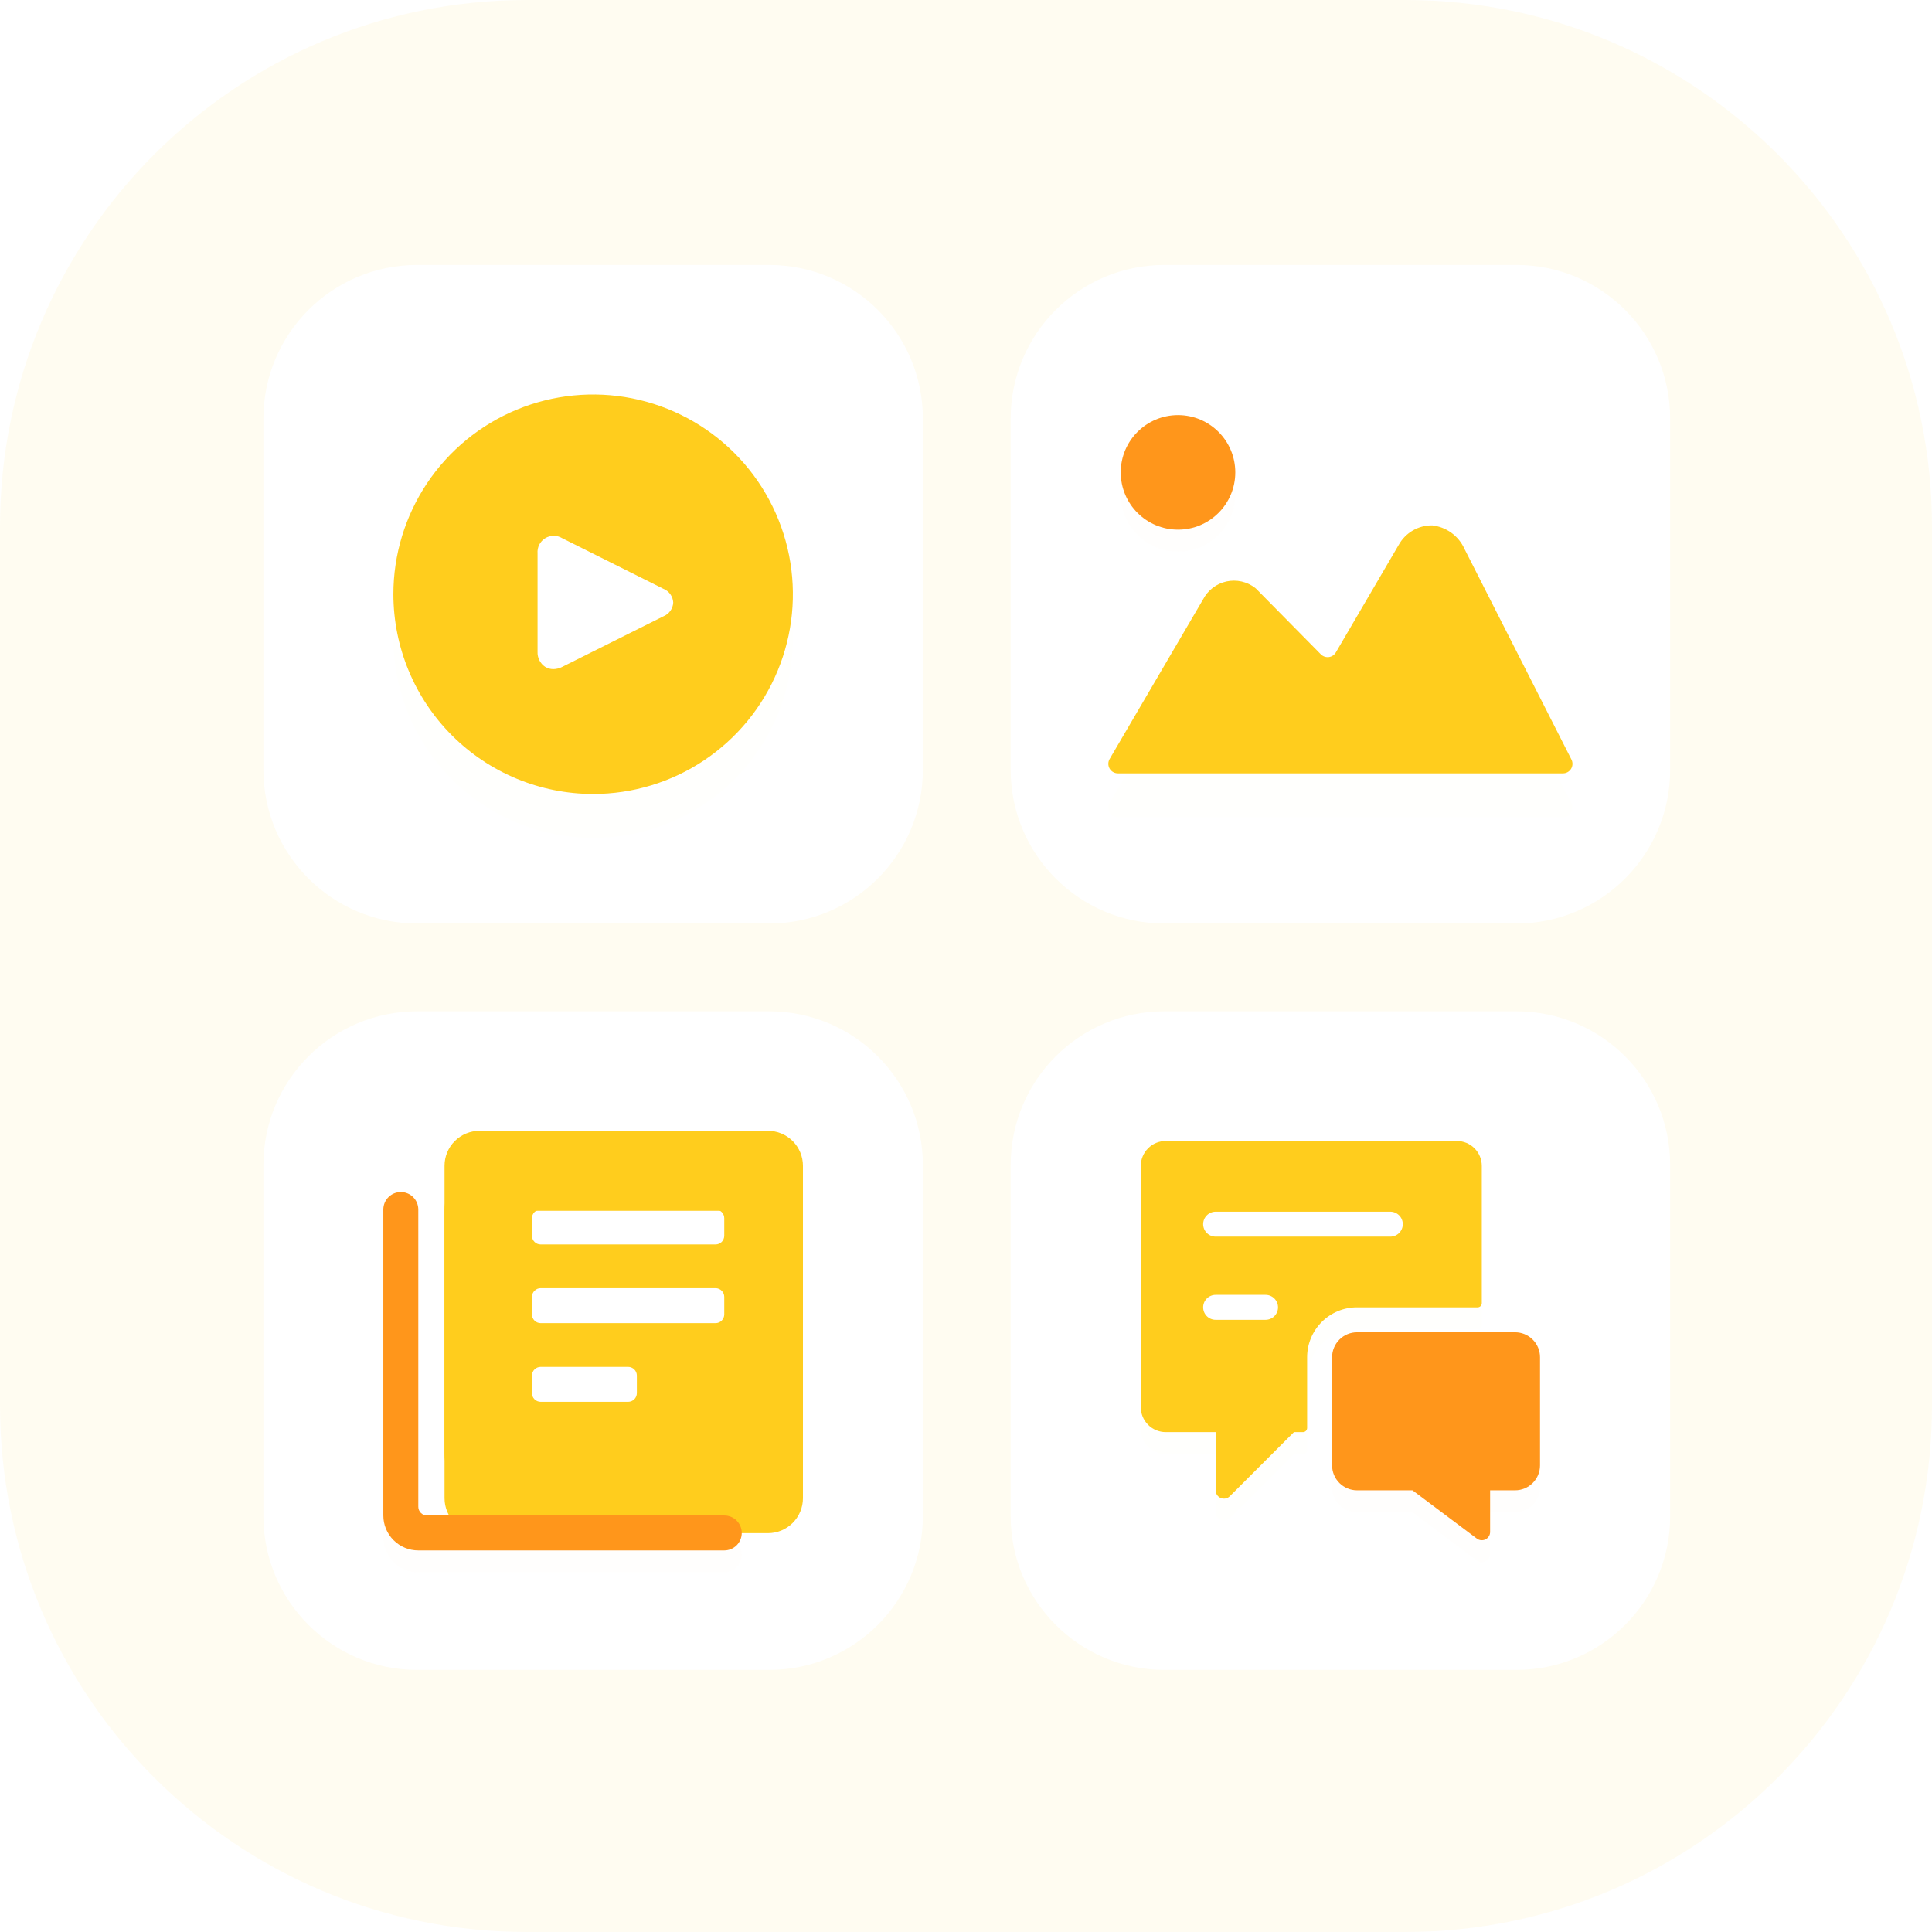
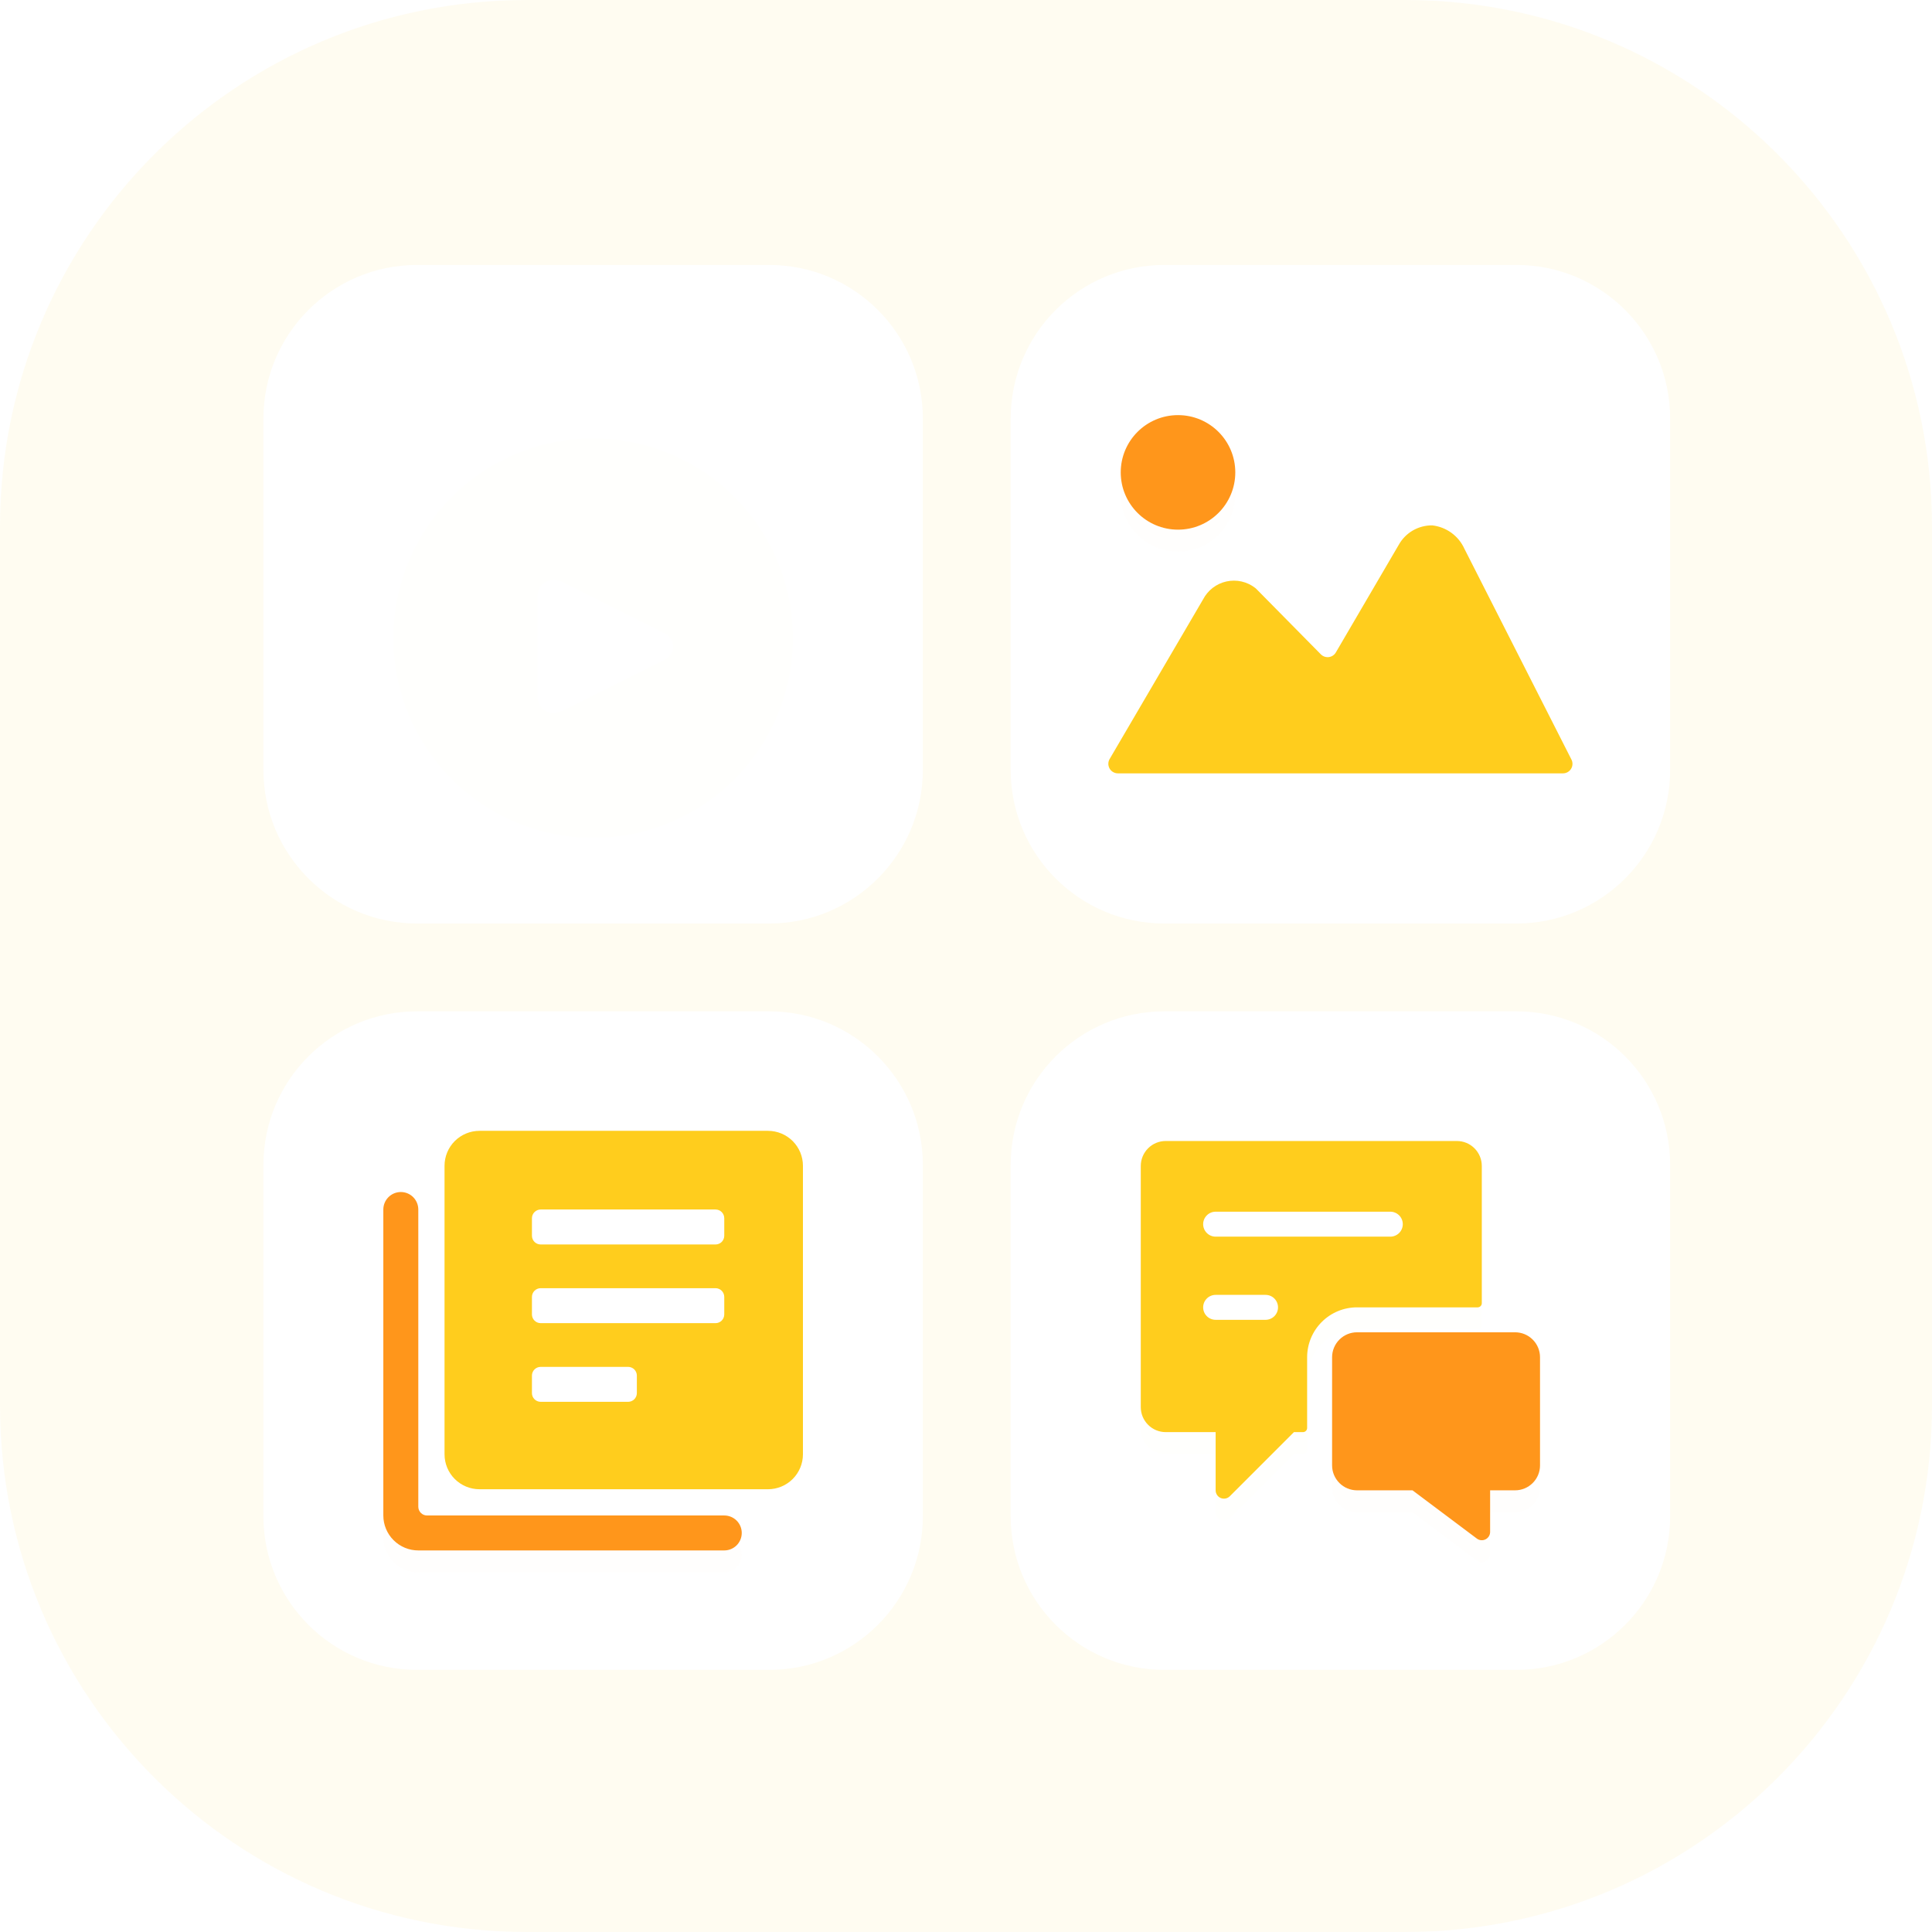
<svg xmlns="http://www.w3.org/2000/svg" width="88" height="88" viewBox="0 0 88 88" fill="none">
  <path opacity="0.06" d="M64 0H24C10.745 0 0 10.745 0 24V64C0 77.255 10.745 88 24 88H64C77.255 88 88 77.255 88 64V24C88 10.745 77.255 0 64 0Z" fill="#FFCD1D" />
  <g filter="url(#filter0_d)">
-     <path d="M35.035 12.068H18.998C15.132 12.068 11.998 15.202 11.998 19.068V35.065C11.998 38.931 15.132 42.065 18.998 42.065H35.035C38.901 42.065 42.035 38.931 42.035 35.065V19.068C42.035 15.202 38.901 12.068 35.035 12.068Z" fill="white" fill-opacity="0.01" />
-   </g>
+     </g>
  <path d="M35.035 12.068H18.998C15.132 12.068 11.998 15.202 11.998 19.068V35.065C11.998 38.931 15.132 42.065 18.998 42.065H35.035C38.901 42.065 42.035 38.931 42.035 35.065V19.068C42.035 15.202 38.901 12.068 35.035 12.068Z" fill="white" />
  <g filter="url(#filter1_d)">
    <path d="M27.016 31.802C29.438 31.802 31.402 29.838 31.402 27.415C31.402 24.993 29.438 23.029 27.016 23.029C24.594 23.029 22.63 24.993 22.63 27.415C22.63 29.838 24.594 31.802 27.016 31.802Z" fill="white" fill-opacity="0.01" />
    <path d="M27.016 36.165C28.816 36.165 30.575 35.632 32.071 34.632C33.567 33.632 34.733 32.211 35.422 30.549C36.111 28.886 36.291 27.057 35.94 25.292C35.589 23.527 34.722 21.906 33.45 20.634C32.177 19.361 30.556 18.495 28.791 18.144C27.026 17.793 25.197 17.973 23.535 18.661C21.872 19.35 20.451 20.516 19.451 22.012C18.452 23.509 17.918 25.267 17.918 27.067C17.921 29.479 18.88 31.792 20.586 33.498C22.291 35.203 24.604 36.163 27.016 36.165ZM30.665 27.446C30.658 27.582 30.612 27.713 30.533 27.823C30.455 27.934 30.346 28.02 30.22 28.071L25.606 30.377C25.482 30.442 25.344 30.476 25.203 30.478C25.073 30.479 24.945 30.443 24.833 30.375C24.721 30.3 24.629 30.197 24.568 30.076C24.507 29.955 24.479 29.82 24.485 29.684V25.206C24.474 25.07 24.5 24.934 24.561 24.812C24.623 24.69 24.717 24.587 24.833 24.516C24.949 24.444 25.083 24.406 25.219 24.405C25.356 24.405 25.489 24.442 25.606 24.513L30.22 26.821C30.346 26.871 30.455 26.957 30.534 27.068C30.613 27.179 30.658 27.31 30.665 27.446Z" fill="#FFCD1D" fill-opacity="0.01" />
  </g>
-   <path d="M27.016 31.802C29.438 31.802 31.402 29.838 31.402 27.415C31.402 24.993 29.438 23.029 27.016 23.029C24.594 23.029 22.63 24.993 22.63 27.415C22.63 29.838 24.594 31.802 27.016 31.802Z" fill="white" />
-   <path d="M27.016 36.165C28.816 36.165 30.575 35.632 32.071 34.632C33.567 33.632 34.733 32.211 35.422 30.549C36.111 28.886 36.291 27.057 35.94 25.292C35.589 23.527 34.722 21.906 33.45 20.634C32.177 19.361 30.556 18.495 28.791 18.144C27.026 17.793 25.197 17.973 23.535 18.661C21.872 19.35 20.451 20.516 19.451 22.012C18.452 23.509 17.918 25.267 17.918 27.067C17.921 29.479 18.88 31.792 20.586 33.498C22.291 35.203 24.604 36.163 27.016 36.165ZM30.665 27.446C30.658 27.582 30.612 27.713 30.533 27.823C30.455 27.934 30.346 28.02 30.22 28.071L25.606 30.377C25.482 30.442 25.344 30.476 25.203 30.478C25.073 30.479 24.945 30.443 24.833 30.375C24.721 30.3 24.629 30.197 24.568 30.076C24.507 29.955 24.479 29.82 24.485 29.684V25.206C24.474 25.07 24.5 24.934 24.561 24.812C24.623 24.69 24.717 24.587 24.833 24.516C24.949 24.444 25.083 24.406 25.219 24.405C25.356 24.405 25.489 24.442 25.606 24.513L30.22 26.821C30.346 26.871 30.455 26.957 30.534 27.068C30.613 27.179 30.658 27.31 30.665 27.446Z" fill="#FFCD1D" />
  <g filter="url(#filter2_d)">
    <path d="M35.035 46.065H18.998C15.132 46.065 11.998 49.199 11.998 53.065V69.061C11.998 72.927 15.132 76.061 18.998 76.061H35.035C38.901 76.061 42.035 72.927 42.035 69.061V53.065C42.035 49.199 38.901 46.065 35.035 46.065Z" fill="white" fill-opacity="0.01" />
  </g>
  <path d="M35.035 46.065H18.998C15.132 46.065 11.998 49.199 11.998 53.065V69.061C11.998 72.927 15.132 76.061 18.998 76.061H35.035C38.901 76.061 42.035 72.927 42.035 69.061V53.065C42.035 49.199 38.901 46.065 35.035 46.065Z" fill="white" />
  <g filter="url(#filter3_d)">
    <path d="M33.556 55.15H20.985V66.421H33.556V55.15Z" fill="white" fill-opacity="0.01" />
-     <path d="M34.98 51.508H21.84C21.418 51.508 21.013 51.676 20.714 51.974C20.415 52.273 20.248 52.678 20.248 53.1V66.24C20.248 66.663 20.415 67.068 20.714 67.367C21.013 67.665 21.418 67.833 21.84 67.833H34.98C35.403 67.833 35.808 67.665 36.106 67.367C36.405 67.068 36.573 66.663 36.573 66.24V53.1C36.573 52.678 36.405 52.273 36.106 51.974C35.808 51.676 35.403 51.508 34.98 51.508ZM29.008 63.453C29.008 63.559 28.966 63.66 28.891 63.735C28.816 63.809 28.715 63.851 28.609 63.851H24.628C24.522 63.851 24.421 63.809 24.346 63.735C24.271 63.66 24.229 63.559 24.229 63.453V62.657C24.229 62.551 24.271 62.45 24.346 62.375C24.421 62.301 24.522 62.259 24.628 62.259H28.609C28.715 62.259 28.816 62.301 28.891 62.375C28.966 62.45 29.008 62.551 29.008 62.657V63.453ZM32.989 59.87C32.989 59.975 32.947 60.077 32.873 60.151C32.798 60.226 32.697 60.268 32.591 60.268H24.628C24.522 60.268 24.421 60.226 24.346 60.151C24.271 60.077 24.229 59.975 24.229 59.87V59.073C24.229 58.968 24.271 58.866 24.346 58.792C24.421 58.717 24.522 58.675 24.628 58.675H32.591C32.697 58.675 32.798 58.717 32.873 58.792C32.947 58.866 32.989 58.968 32.989 59.073V59.87ZM32.989 56.286C32.989 56.392 32.947 56.493 32.873 56.568C32.798 56.642 32.697 56.684 32.591 56.684H24.628C24.522 56.684 24.421 56.642 24.346 56.568C24.271 56.493 24.229 56.392 24.229 56.286V55.49C24.229 55.384 24.271 55.283 24.346 55.208C24.421 55.133 24.522 55.091 24.628 55.091H32.591C32.697 55.091 32.798 55.133 32.873 55.208C32.947 55.283 32.989 55.384 32.989 55.49V56.286Z" fill="#FFCD1D" />
  </g>
  <path d="M33.556 55.15H20.985V66.421H33.556V55.15Z" fill="white" />
  <path d="M34.98 51.508H21.84C21.418 51.508 21.013 51.676 20.714 51.974C20.415 52.273 20.248 52.678 20.248 53.1V66.24C20.248 66.663 20.415 67.068 20.714 67.367C21.013 67.665 21.418 67.833 21.84 67.833H34.98C35.403 67.833 35.808 67.665 36.106 67.367C36.405 67.068 36.573 66.663 36.573 66.24V53.1C36.573 52.678 36.405 52.273 36.106 51.974C35.808 51.676 35.403 51.508 34.98 51.508ZM29.008 63.453C29.008 63.559 28.966 63.66 28.891 63.735C28.816 63.809 28.715 63.851 28.609 63.851H24.628C24.522 63.851 24.421 63.809 24.346 63.735C24.271 63.66 24.229 63.559 24.229 63.453V62.657C24.229 62.551 24.271 62.45 24.346 62.375C24.421 62.301 24.522 62.259 24.628 62.259H28.609C28.715 62.259 28.816 62.301 28.891 62.375C28.966 62.45 29.008 62.551 29.008 62.657V63.453ZM32.989 59.87C32.989 59.975 32.947 60.077 32.873 60.151C32.798 60.226 32.697 60.268 32.591 60.268H24.628C24.522 60.268 24.421 60.226 24.346 60.151C24.271 60.077 24.229 59.975 24.229 59.87V59.073C24.229 58.968 24.271 58.866 24.346 58.792C24.421 58.717 24.522 58.675 24.628 58.675H32.591C32.697 58.675 32.798 58.717 32.873 58.792C32.947 58.866 32.989 58.968 32.989 59.073V59.87ZM32.989 56.286C32.989 56.392 32.947 56.493 32.873 56.568C32.798 56.642 32.697 56.684 32.591 56.684H24.628C24.522 56.684 24.421 56.642 24.346 56.568C24.271 56.493 24.229 56.392 24.229 56.286V55.49C24.229 55.384 24.271 55.283 24.346 55.208C24.421 55.133 24.522 55.091 24.628 55.091H32.591C32.697 55.091 32.798 55.133 32.873 55.208C32.947 55.283 32.989 55.384 32.989 55.49V56.286Z" fill="#FFCD1D" />
  <g filter="url(#filter4_d)">
    <path d="M32.989 69.028H19.451C19.346 69.028 19.244 68.986 19.17 68.911C19.095 68.836 19.053 68.735 19.053 68.629V55.091C19.053 54.88 18.969 54.678 18.82 54.528C18.671 54.379 18.468 54.295 18.257 54.295C18.046 54.295 17.843 54.379 17.694 54.528C17.544 54.678 17.46 54.88 17.46 55.091V69.028C17.46 69.45 17.628 69.855 17.927 70.154C18.226 70.453 18.631 70.62 19.053 70.62H32.989C33.201 70.62 33.403 70.536 33.553 70.387C33.702 70.238 33.786 70.035 33.786 69.824C33.786 69.613 33.702 69.41 33.553 69.261C33.403 69.112 33.201 69.028 32.989 69.028Z" fill="#FF961B" fill-opacity="0.01" />
  </g>
  <path d="M32.989 69.028H19.451C19.346 69.028 19.244 68.986 19.17 68.911C19.095 68.836 19.053 68.735 19.053 68.629V55.091C19.053 54.88 18.969 54.678 18.82 54.528C18.671 54.379 18.468 54.295 18.257 54.295C18.046 54.295 17.843 54.379 17.694 54.528C17.544 54.678 17.46 54.88 17.46 55.091V69.028C17.46 69.45 17.628 69.855 17.927 70.154C18.226 70.453 18.631 70.62 19.053 70.62H32.989C33.201 70.62 33.403 70.536 33.553 70.387C33.702 70.238 33.786 70.035 33.786 69.824C33.786 69.613 33.702 69.41 33.553 69.261C33.403 69.112 33.201 69.028 32.989 69.028Z" fill="#FF961B" />
  <g filter="url(#filter5_d)">
    <path d="M69.073 12.068H53.035C49.169 12.068 46.035 15.202 46.035 19.068V35.065C46.035 38.931 49.169 42.065 53.035 42.065H69.073C72.939 42.065 76.073 38.931 76.073 35.065V19.068C76.073 15.202 72.939 12.068 69.073 12.068Z" fill="white" fill-opacity="0.01" />
  </g>
  <path d="M69.073 12.068H53.035C49.169 12.068 46.035 15.202 46.035 19.068V35.065C46.035 38.931 49.169 42.065 53.035 42.065H69.073C72.939 42.065 76.073 38.931 76.073 35.065V19.068C76.073 15.202 72.939 12.068 69.073 12.068Z" fill="white" />
  <g filter="url(#filter6_d)">
-     <path d="M66.702 24.996C66.571 24.706 66.366 24.455 66.109 24.268C65.852 24.082 65.55 23.965 65.234 23.93C64.923 23.927 64.616 24.009 64.347 24.166C64.079 24.323 63.857 24.551 63.707 24.824L63.699 24.837L60.846 29.717C60.813 29.775 60.766 29.824 60.71 29.861C60.655 29.898 60.591 29.921 60.525 29.93C60.459 29.937 60.391 29.93 60.328 29.908C60.266 29.886 60.208 29.85 60.161 29.802L57.219 26.82C57.205 26.805 57.19 26.792 57.174 26.78C56.99 26.638 56.778 26.537 56.551 26.486C56.325 26.435 56.09 26.435 55.864 26.484C55.637 26.534 55.424 26.633 55.24 26.774C55.056 26.916 54.905 27.096 54.798 27.302L54.788 27.319L50.543 34.571C50.504 34.637 50.484 34.712 50.483 34.789C50.483 34.865 50.503 34.94 50.541 35.007C50.579 35.073 50.634 35.128 50.7 35.166C50.767 35.205 50.842 35.225 50.918 35.225H71.19C71.265 35.225 71.338 35.206 71.403 35.17C71.468 35.133 71.522 35.081 71.561 35.018C71.6 34.954 71.621 34.882 71.624 34.808C71.627 34.733 71.61 34.66 71.576 34.594L66.702 24.996Z" fill="#FFCD1D" fill-opacity="0.01" />
-   </g>
+     </g>
  <path d="M66.702 24.996C66.571 24.706 66.366 24.455 66.109 24.268C65.852 24.082 65.55 23.965 65.234 23.93C64.923 23.927 64.616 24.009 64.347 24.166C64.079 24.323 63.857 24.551 63.707 24.824L63.699 24.837L60.846 29.717C60.813 29.775 60.766 29.824 60.71 29.861C60.655 29.898 60.591 29.921 60.525 29.93C60.459 29.937 60.391 29.93 60.328 29.908C60.266 29.886 60.208 29.85 60.161 29.802L57.219 26.82C57.205 26.805 57.19 26.792 57.174 26.78C56.99 26.638 56.778 26.537 56.551 26.486C56.325 26.435 56.09 26.435 55.864 26.484C55.637 26.534 55.424 26.633 55.24 26.774C55.056 26.916 54.905 27.096 54.798 27.302L54.788 27.319L50.543 34.571C50.504 34.637 50.484 34.712 50.483 34.789C50.483 34.865 50.503 34.94 50.541 35.007C50.579 35.073 50.634 35.128 50.7 35.166C50.767 35.205 50.842 35.225 50.918 35.225H71.19C71.265 35.225 71.338 35.206 71.403 35.17C71.468 35.133 71.522 35.081 71.561 35.018C71.6 34.954 71.621 34.882 71.624 34.808C71.627 34.733 71.61 34.66 71.576 34.594L66.702 24.996Z" fill="#FFCD1D" />
  <g filter="url(#filter7_d)">
    <path d="M53.657 24.125C55.098 24.125 56.266 22.957 56.266 21.517C56.266 20.076 55.098 18.908 53.657 18.908C52.216 18.908 51.048 20.076 51.048 21.517C51.048 22.957 52.216 24.125 53.657 24.125Z" fill="#FF961B" fill-opacity="0.01" />
  </g>
  <path d="M53.657 24.125C55.098 24.125 56.266 22.957 56.266 21.517C56.266 20.076 55.098 18.908 53.657 18.908C52.216 18.908 51.048 20.076 51.048 21.517C51.048 22.957 52.216 24.125 53.657 24.125Z" fill="#FF961B" />
  <g filter="url(#filter8_d)">
    <path d="M69.073 46.065H53.035C49.169 46.065 46.035 49.199 46.035 53.065V69.061C46.035 72.927 49.169 76.061 53.035 76.061H69.073C72.939 76.061 76.073 72.927 76.073 69.061V53.065C76.073 49.199 72.939 46.065 69.073 46.065Z" fill="white" fill-opacity="0.01" />
  </g>
  <path d="M69.073 46.065H53.035C49.169 46.065 46.035 49.199 46.035 53.065V69.061C46.035 72.927 49.169 76.061 53.035 76.061H69.073C72.939 76.061 76.073 72.927 76.073 69.061V53.065C76.073 49.199 72.939 46.065 69.073 46.065Z" fill="white" />
  <g filter="url(#filter9_d)">
    <path d="M53.303 53.664H65.411L63.92 57.378L59.715 60.09L53.303 62.294V53.664Z" fill="white" fill-opacity="0.01" />
    <path d="M59.538 61.821C59.538 61.218 59.778 60.64 60.204 60.214C60.63 59.787 61.208 59.548 61.811 59.548H67.305C67.355 59.548 67.403 59.528 67.439 59.492C67.474 59.457 67.494 59.409 67.494 59.358V53.107C67.494 52.806 67.374 52.517 67.161 52.304C66.948 52.09 66.659 51.971 66.358 51.971H53.097C52.796 51.971 52.507 52.09 52.294 52.304C52.081 52.517 51.961 52.806 51.961 53.107V64.094C51.961 64.396 52.081 64.685 52.294 64.898C52.507 65.111 52.796 65.231 53.097 65.231H55.371V67.883C55.371 67.958 55.393 68.031 55.435 68.093C55.476 68.156 55.535 68.204 55.605 68.233C55.674 68.261 55.75 68.269 55.824 68.254C55.897 68.24 55.965 68.203 56.018 68.15L58.937 65.231H59.349C59.399 65.231 59.447 65.211 59.483 65.175C59.518 65.14 59.538 65.092 59.538 65.041V61.821ZM57.644 60.116H55.371C55.22 60.116 55.075 60.056 54.969 59.95C54.862 59.843 54.802 59.699 54.802 59.548C54.802 59.397 54.862 59.253 54.969 59.146C55.075 59.039 55.22 58.98 55.371 58.98H57.644C57.795 58.98 57.939 59.039 58.046 59.146C58.152 59.253 58.212 59.397 58.212 59.548C58.212 59.699 58.152 59.843 58.046 59.95C57.939 60.056 57.795 60.116 57.644 60.116ZM63.327 56.328H55.371C55.22 56.328 55.075 56.268 54.969 56.161C54.862 56.055 54.802 55.91 54.802 55.759C54.802 55.609 54.862 55.464 54.969 55.358C55.075 55.251 55.22 55.191 55.371 55.191H63.327C63.477 55.191 63.622 55.251 63.729 55.358C63.835 55.464 63.895 55.609 63.895 55.759C63.895 55.91 63.835 56.055 63.729 56.161C63.622 56.268 63.477 56.328 63.327 56.328Z" fill="#FFCD1D" fill-opacity="0.01" />
  </g>
  <path d="M53.303 53.664H65.411L63.92 57.378L59.715 60.09L53.303 62.294V53.664Z" fill="white" />
  <path d="M59.538 61.821C59.538 61.218 59.778 60.64 60.204 60.214C60.63 59.787 61.208 59.548 61.811 59.548H67.305C67.355 59.548 67.403 59.528 67.439 59.492C67.474 59.457 67.494 59.409 67.494 59.358V53.107C67.494 52.806 67.374 52.517 67.161 52.304C66.948 52.09 66.659 51.971 66.358 51.971H53.097C52.796 51.971 52.507 52.09 52.294 52.304C52.081 52.517 51.961 52.806 51.961 53.107V64.094C51.961 64.396 52.081 64.685 52.294 64.898C52.507 65.111 52.796 65.231 53.097 65.231H55.371V67.883C55.371 67.958 55.393 68.031 55.435 68.093C55.476 68.156 55.535 68.204 55.605 68.233C55.674 68.261 55.75 68.269 55.824 68.254C55.897 68.24 55.965 68.203 56.018 68.15L58.937 65.231H59.349C59.399 65.231 59.447 65.211 59.483 65.175C59.518 65.14 59.538 65.092 59.538 65.041V61.821ZM57.644 60.116H55.371C55.22 60.116 55.075 60.056 54.969 59.95C54.862 59.843 54.802 59.699 54.802 59.548C54.802 59.397 54.862 59.253 54.969 59.146C55.075 59.039 55.22 58.98 55.371 58.98H57.644C57.795 58.98 57.939 59.039 58.046 59.146C58.152 59.253 58.212 59.397 58.212 59.548C58.212 59.699 58.152 59.843 58.046 59.95C57.939 60.056 57.795 60.116 57.644 60.116ZM63.327 56.328H55.371C55.22 56.328 55.075 56.268 54.969 56.161C54.862 56.055 54.802 55.91 54.802 55.759C54.802 55.609 54.862 55.464 54.969 55.358C55.075 55.251 55.22 55.191 55.371 55.191H63.327C63.477 55.191 63.622 55.251 63.729 55.358C63.835 55.464 63.895 55.609 63.895 55.759C63.895 55.91 63.835 56.055 63.729 56.161C63.622 56.268 63.477 56.328 63.327 56.328Z" fill="#FFCD1D" />
  <g filter="url(#filter10_d)">
    <path d="M69.01 60.684H61.811C61.51 60.684 61.221 60.803 61.008 61.017C60.795 61.23 60.675 61.519 60.675 61.82V66.745C60.675 67.047 60.795 67.336 61.008 67.549C61.221 67.762 61.51 67.882 61.811 67.882H64.337L67.267 70.079C67.323 70.122 67.39 70.147 67.46 70.154C67.53 70.16 67.601 70.147 67.664 70.115C67.727 70.084 67.78 70.035 67.817 69.975C67.854 69.916 67.873 69.847 67.873 69.776V67.882H69.01C69.311 67.882 69.6 67.762 69.813 67.549C70.027 67.336 70.146 67.047 70.146 66.745V61.82C70.146 61.519 70.027 61.23 69.813 61.017C69.6 60.803 69.311 60.684 69.01 60.684Z" fill="#FF961B" fill-opacity="0.01" />
  </g>
  <path d="M69.01 60.684H61.811C61.51 60.684 61.221 60.803 61.008 61.017C60.795 61.23 60.675 61.519 60.675 61.82V66.745C60.675 67.047 60.795 67.336 61.008 67.549C61.221 67.762 61.51 67.882 61.811 67.882H64.337L67.267 70.079C67.323 70.122 67.39 70.147 67.46 70.154C67.53 70.16 67.601 70.147 67.664 70.115C67.727 70.084 67.78 70.035 67.817 69.975C67.854 69.916 67.873 69.847 67.873 69.776V67.882H69.01C69.311 67.882 69.6 67.762 69.813 67.549C70.027 67.336 70.146 67.047 70.146 66.745V61.82C70.146 61.519 70.027 61.23 69.813 61.017C69.6 60.803 69.311 60.684 69.01 60.684Z" fill="#FF961B" />
  <defs>
    <filter id="filter0_d" x="5.998" y="8.068" width="42.038" height="41.997" filterUnits="userSpaceOnUse" color-interpolation-filters="sRGB">
      <feFlood flood-opacity="0" result="BackgroundImageFix" />
      <feColorMatrix in="SourceAlpha" type="matrix" values="0 0 0 0 0 0 0 0 0 0 0 0 0 0 0 0 0 0 127 0" />
      <feOffset dy="2" />
      <feGaussianBlur stdDeviation="3" />
      <feColorMatrix type="matrix" values="0 0 0 0 1 0 0 0 0 0.805 0 0 0 0 0.113 0 0 0 0.18 0" />
      <feBlend mode="normal" in2="BackgroundImageFix" result="effect1_dropShadow" />
      <feBlend mode="normal" in="SourceGraphic" in2="effect1_dropShadow" result="shape" />
    </filter>
    <filter id="filter1_d" x="13.918" y="15.969" width="26.197" height="26.197" filterUnits="userSpaceOnUse" color-interpolation-filters="sRGB">
      <feFlood flood-opacity="0" result="BackgroundImageFix" />
      <feColorMatrix in="SourceAlpha" type="matrix" values="0 0 0 0 0 0 0 0 0 0 0 0 0 0 0 0 0 0 127 0" />
      <feOffset dy="2" />
      <feGaussianBlur stdDeviation="2" />
      <feColorMatrix type="matrix" values="0 0 0 0 1 0 0 0 0 0.805 0 0 0 0 0.113 0 0 0 0.37 0" />
      <feBlend mode="normal" in2="BackgroundImageFix" result="effect1_dropShadow" />
      <feBlend mode="normal" in="SourceGraphic" in2="effect1_dropShadow" result="shape" />
    </filter>
    <filter id="filter2_d" x="5.998" y="42.065" width="42.038" height="41.997" filterUnits="userSpaceOnUse" color-interpolation-filters="sRGB">
      <feFlood flood-opacity="0" result="BackgroundImageFix" />
      <feColorMatrix in="SourceAlpha" type="matrix" values="0 0 0 0 0 0 0 0 0 0 0 0 0 0 0 0 0 0 127 0" />
      <feOffset dy="2" />
      <feGaussianBlur stdDeviation="3" />
      <feColorMatrix type="matrix" values="0 0 0 0 1 0 0 0 0 0.805 0 0 0 0 0.113 0 0 0 0.18 0" />
      <feBlend mode="normal" in2="BackgroundImageFix" result="effect1_dropShadow" />
      <feBlend mode="normal" in="SourceGraphic" in2="effect1_dropShadow" result="shape" />
    </filter>
    <filter id="filter3_d" x="16.248" y="49.508" width="24.325" height="24.325" filterUnits="userSpaceOnUse" color-interpolation-filters="sRGB">
      <feFlood flood-opacity="0" result="BackgroundImageFix" />
      <feColorMatrix in="SourceAlpha" type="matrix" values="0 0 0 0 0 0 0 0 0 0 0 0 0 0 0 0 0 0 127 0" />
      <feOffset dy="2" />
      <feGaussianBlur stdDeviation="2" />
      <feColorMatrix type="matrix" values="0 0 0 0 1 0 0 0 0 0.805 0 0 0 0 0.113 0 0 0 0.28 0" />
      <feBlend mode="normal" in2="BackgroundImageFix" result="effect1_dropShadow" />
      <feBlend mode="normal" in="SourceGraphic" in2="effect1_dropShadow" result="shape" />
    </filter>
    <filter id="filter4_d" x="15.46" y="53.295" width="20.326" height="20.325" filterUnits="userSpaceOnUse" color-interpolation-filters="sRGB">
      <feFlood flood-opacity="0" result="BackgroundImageFix" />
      <feColorMatrix in="SourceAlpha" type="matrix" values="0 0 0 0 0 0 0 0 0 0 0 0 0 0 0 0 0 0 127 0" />
      <feOffset dy="1" />
      <feGaussianBlur stdDeviation="1" />
      <feColorMatrix type="matrix" values="0 0 0 0 1 0 0 0 0 0.588 0 0 0 0 0.104 0 0 0 0.25 0" />
      <feBlend mode="normal" in2="BackgroundImageFix" result="effect1_dropShadow" />
      <feBlend mode="normal" in="SourceGraphic" in2="effect1_dropShadow" result="shape" />
    </filter>
    <filter id="filter5_d" x="40.035" y="8.068" width="42.038" height="41.997" filterUnits="userSpaceOnUse" color-interpolation-filters="sRGB">
      <feFlood flood-opacity="0" result="BackgroundImageFix" />
      <feColorMatrix in="SourceAlpha" type="matrix" values="0 0 0 0 0 0 0 0 0 0 0 0 0 0 0 0 0 0 127 0" />
      <feOffset dy="2" />
      <feGaussianBlur stdDeviation="3" />
      <feColorMatrix type="matrix" values="0 0 0 0 1 0 0 0 0 0.805 0 0 0 0 0.113 0 0 0 0.18 0" />
      <feBlend mode="normal" in2="BackgroundImageFix" result="effect1_dropShadow" />
      <feBlend mode="normal" in="SourceGraphic" in2="effect1_dropShadow" result="shape" />
    </filter>
    <filter id="filter6_d" x="46.483" y="21.93" width="29.141" height="19.295" filterUnits="userSpaceOnUse" color-interpolation-filters="sRGB">
      <feFlood flood-opacity="0" result="BackgroundImageFix" />
      <feColorMatrix in="SourceAlpha" type="matrix" values="0 0 0 0 0 0 0 0 0 0 0 0 0 0 0 0 0 0 127 0" />
      <feOffset dy="2" />
      <feGaussianBlur stdDeviation="2" />
      <feColorMatrix type="matrix" values="0 0 0 0 1 0 0 0 0 0.805 0 0 0 0 0.113 0 0 0 0.23 0" />
      <feBlend mode="normal" in2="BackgroundImageFix" result="effect1_dropShadow" />
      <feBlend mode="normal" in="SourceGraphic" in2="effect1_dropShadow" result="shape" />
    </filter>
    <filter id="filter7_d" x="48.048" y="16.908" width="11.217" height="11.217" filterUnits="userSpaceOnUse" color-interpolation-filters="sRGB">
      <feFlood flood-opacity="0" result="BackgroundImageFix" />
      <feColorMatrix in="SourceAlpha" type="matrix" values="0 0 0 0 0 0 0 0 0 0 0 0 0 0 0 0 0 0 127 0" />
      <feOffset dy="1" />
      <feGaussianBlur stdDeviation="1.5" />
      <feColorMatrix type="matrix" values="0 0 0 0 1 0 0 0 0 0.588 0 0 0 0 0.104 0 0 0 0.26 0" />
      <feBlend mode="normal" in2="BackgroundImageFix" result="effect1_dropShadow" />
      <feBlend mode="normal" in="SourceGraphic" in2="effect1_dropShadow" result="shape" />
    </filter>
    <filter id="filter8_d" x="40.035" y="42.065" width="42.038" height="41.997" filterUnits="userSpaceOnUse" color-interpolation-filters="sRGB">
      <feFlood flood-opacity="0" result="BackgroundImageFix" />
      <feColorMatrix in="SourceAlpha" type="matrix" values="0 0 0 0 0 0 0 0 0 0 0 0 0 0 0 0 0 0 127 0" />
      <feOffset dy="2" />
      <feGaussianBlur stdDeviation="3" />
      <feColorMatrix type="matrix" values="0 0 0 0 1 0 0 0 0 0.805 0 0 0 0 0.113 0 0 0 0.18 0" />
      <feBlend mode="normal" in2="BackgroundImageFix" result="effect1_dropShadow" />
      <feBlend mode="normal" in="SourceGraphic" in2="effect1_dropShadow" result="shape" />
    </filter>
    <filter id="filter9_d" x="48.961" y="49.971" width="21.533" height="22.291" filterUnits="userSpaceOnUse" color-interpolation-filters="sRGB">
      <feFlood flood-opacity="0" result="BackgroundImageFix" />
      <feColorMatrix in="SourceAlpha" type="matrix" values="0 0 0 0 0 0 0 0 0 0 0 0 0 0 0 0 0 0 127 0" />
      <feOffset dy="1" />
      <feGaussianBlur stdDeviation="1.5" />
      <feColorMatrix type="matrix" values="0 0 0 0 1 0 0 0 0 0.805 0 0 0 0 0.113 0 0 0 0.27 0" />
      <feBlend mode="normal" in2="BackgroundImageFix" result="effect1_dropShadow" />
      <feBlend mode="normal" in="SourceGraphic" in2="effect1_dropShadow" result="shape" />
    </filter>
    <filter id="filter10_d" x="57.675" y="58.684" width="15.472" height="15.472" filterUnits="userSpaceOnUse" color-interpolation-filters="sRGB">
      <feFlood flood-opacity="0" result="BackgroundImageFix" />
      <feColorMatrix in="SourceAlpha" type="matrix" values="0 0 0 0 0 0 0 0 0 0 0 0 0 0 0 0 0 0 127 0" />
      <feOffset dy="1" />
      <feGaussianBlur stdDeviation="1.5" />
      <feColorMatrix type="matrix" values="0 0 0 0 1 0 0 0 0 0.588 0 0 0 0 0.104 0 0 0 0.28 0" />
      <feBlend mode="normal" in2="BackgroundImageFix" result="effect1_dropShadow" />
      <feBlend mode="normal" in="SourceGraphic" in2="effect1_dropShadow" result="shape" />
    </filter>
  </defs>
</svg>